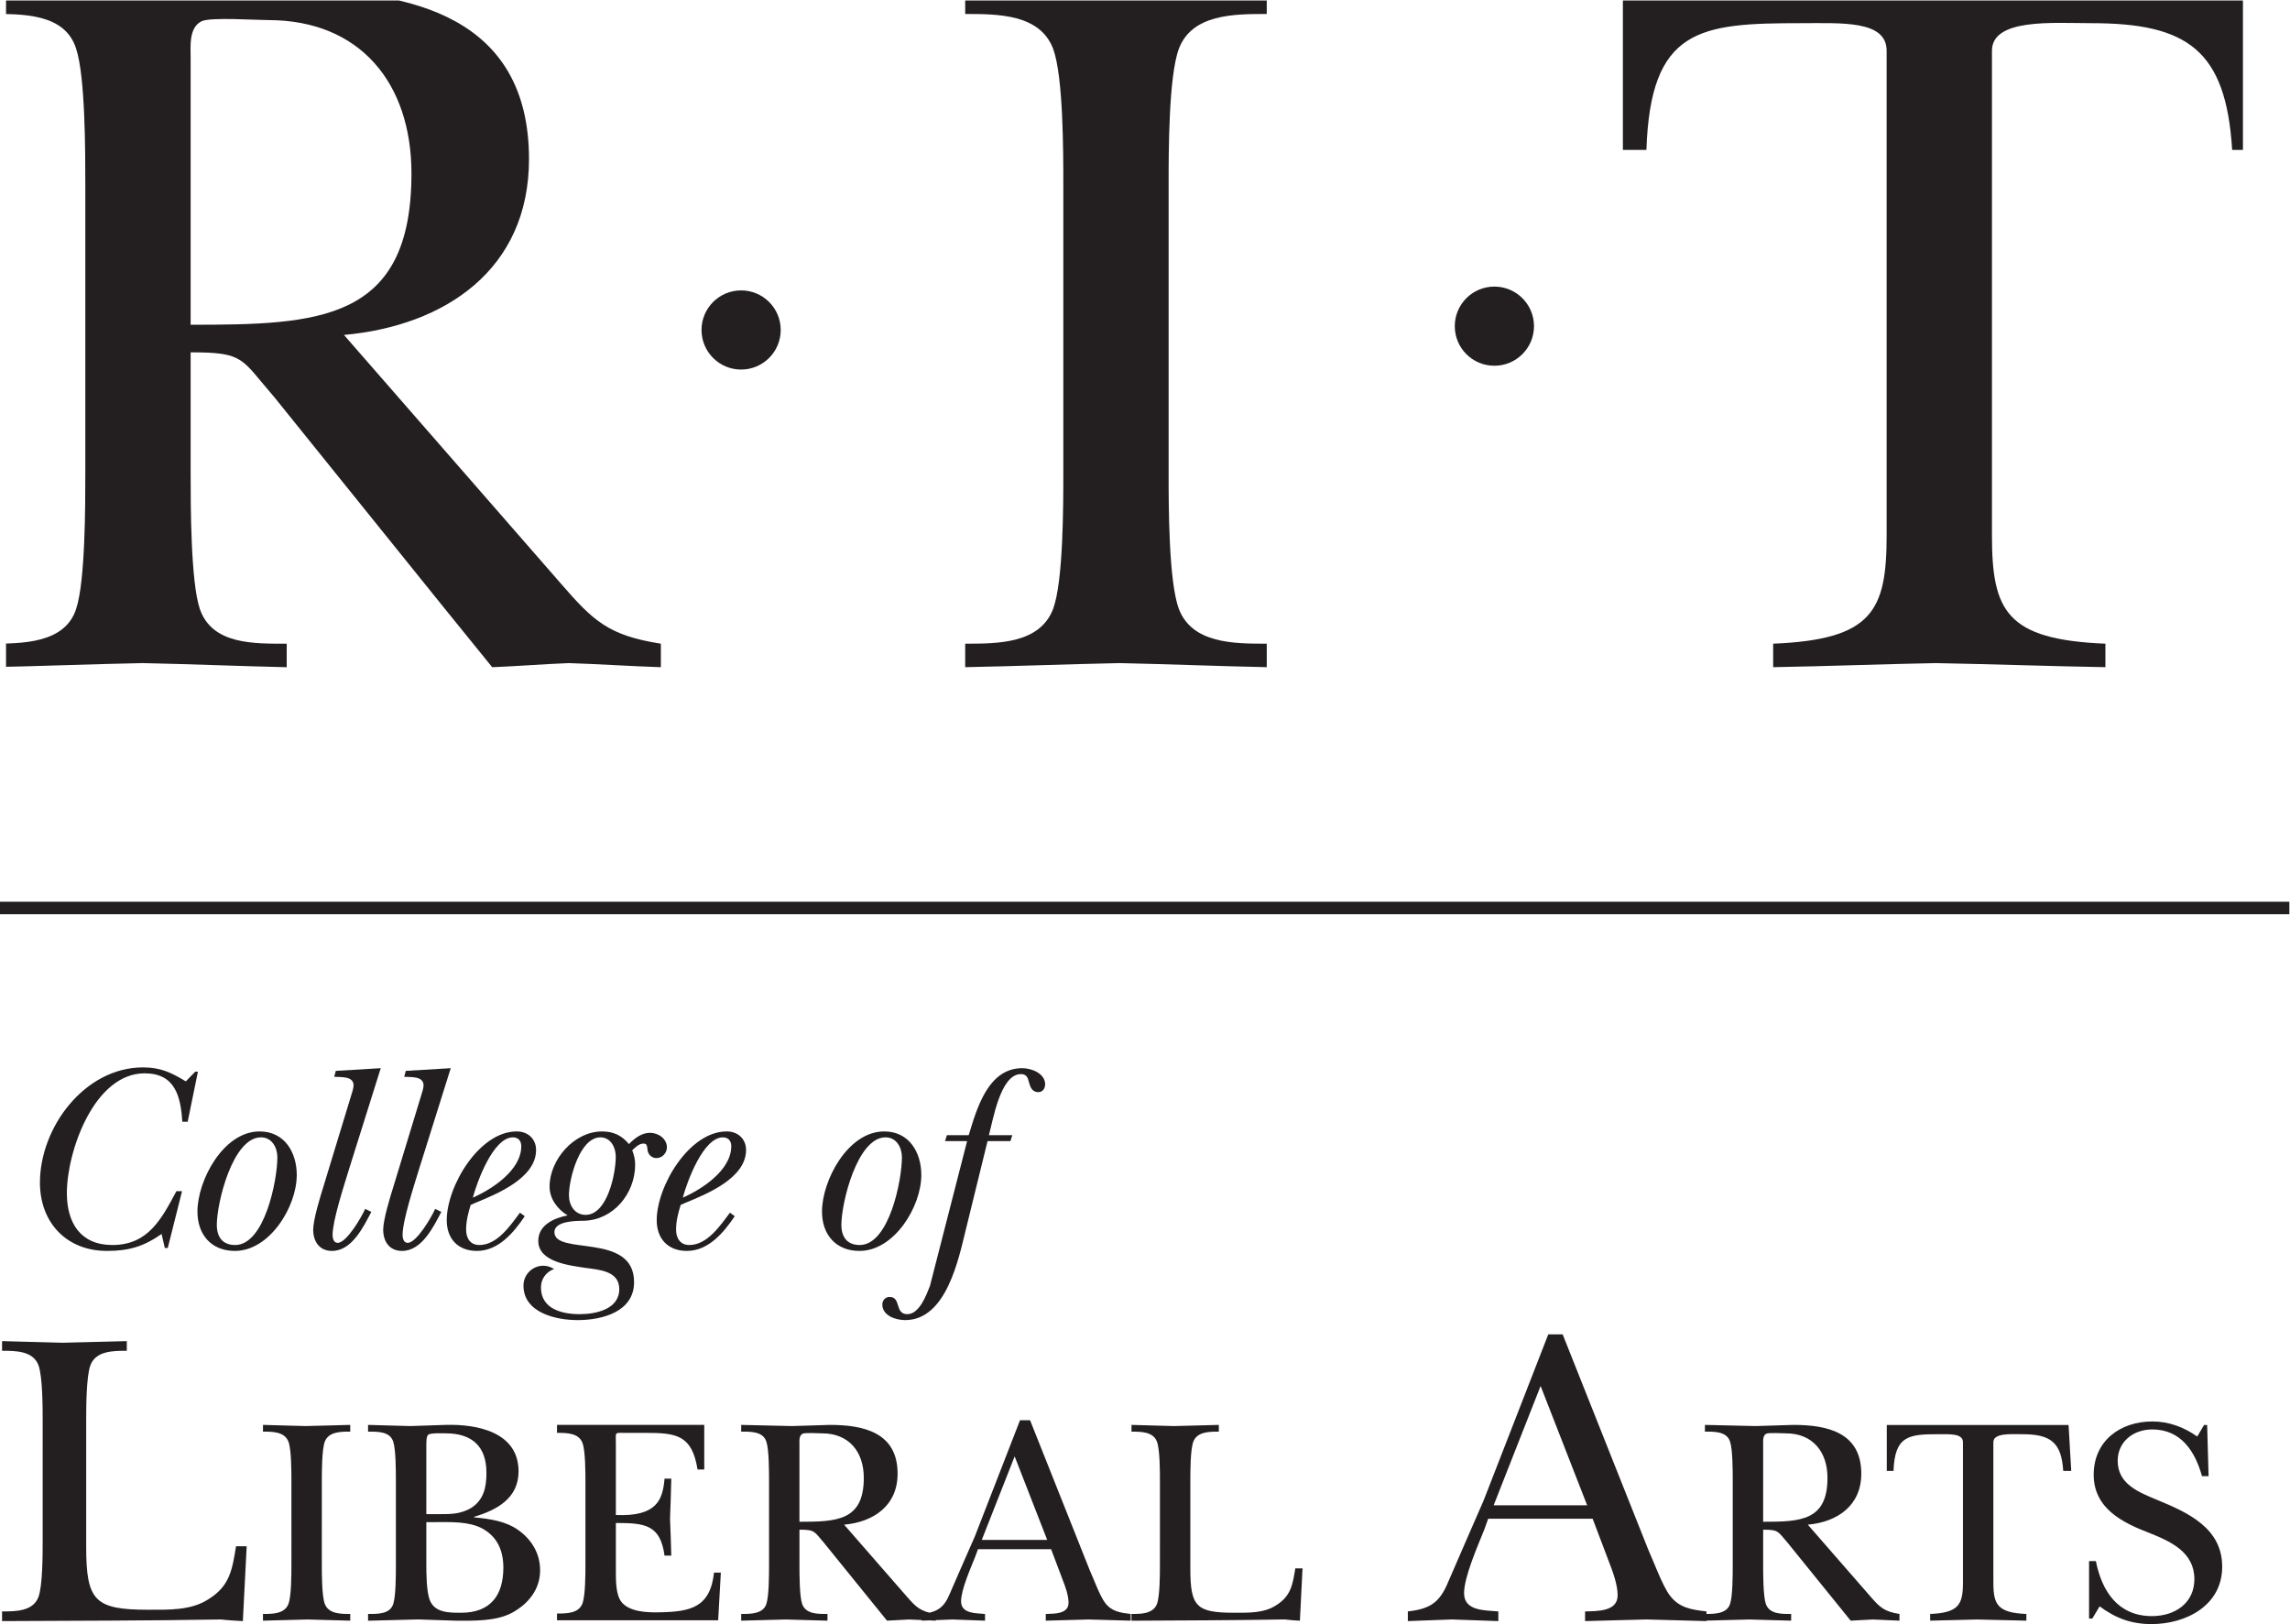
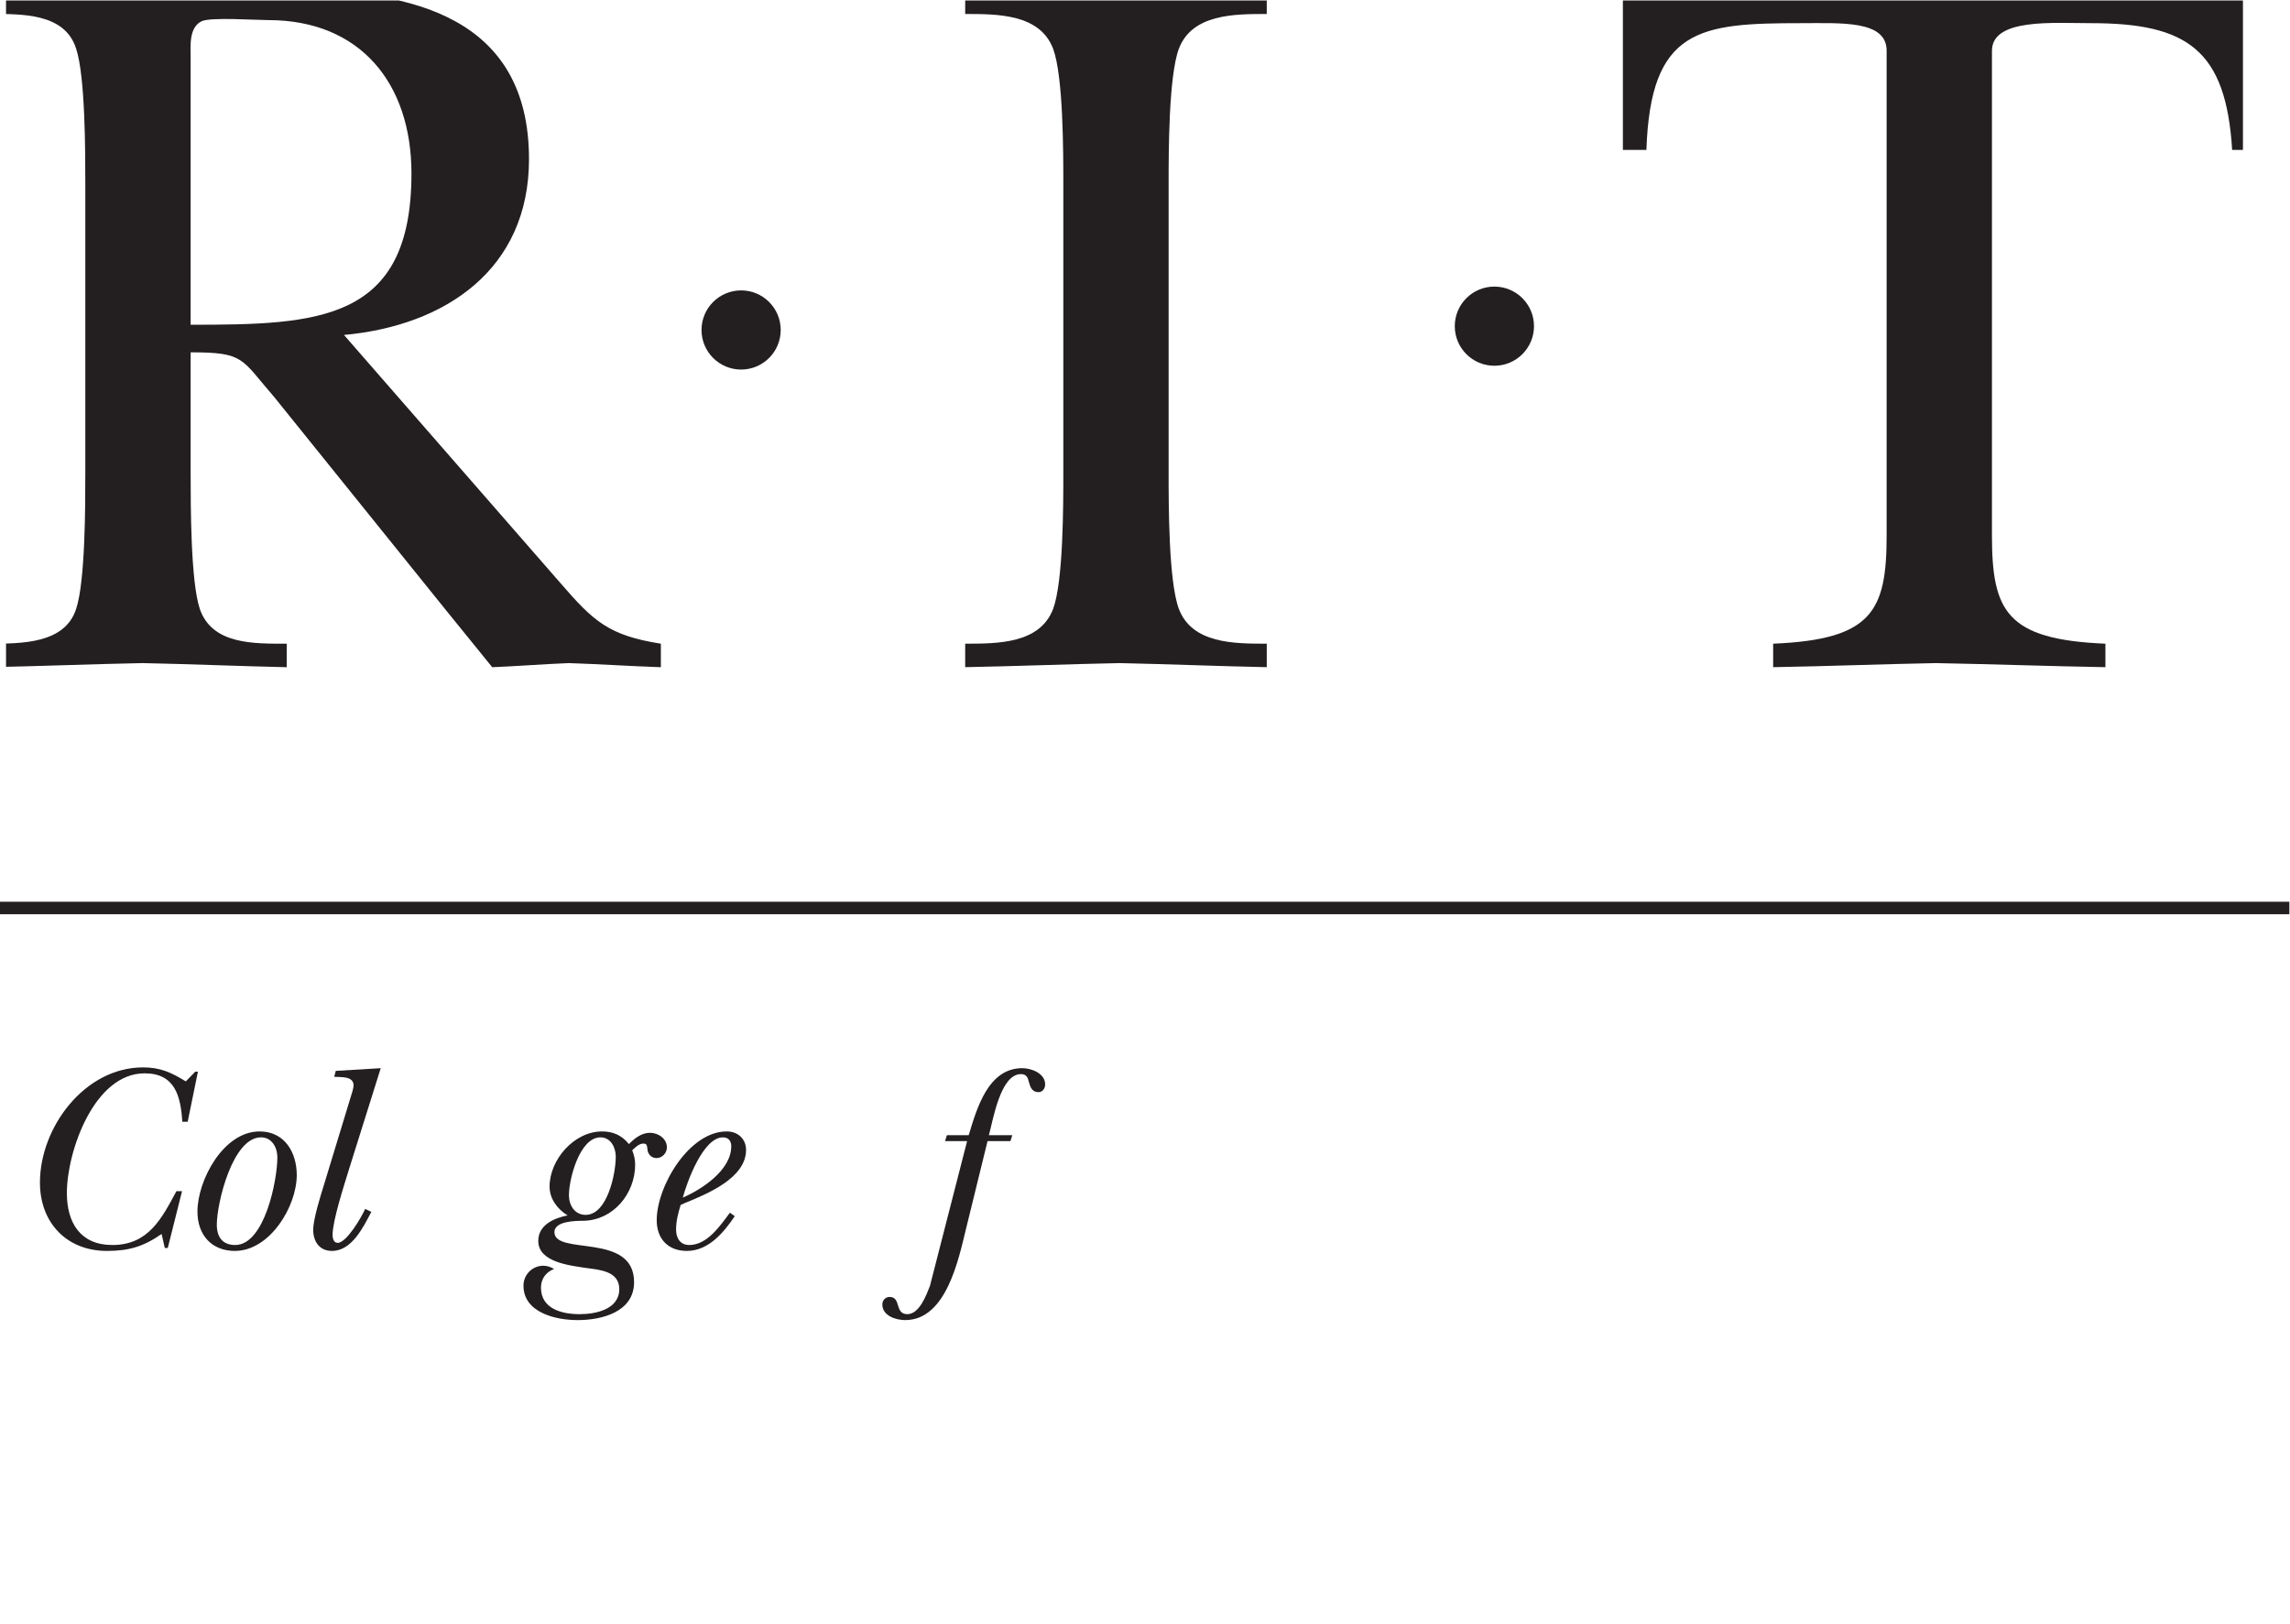
<svg xmlns="http://www.w3.org/2000/svg" viewBox="0 0 109.733 77.827" height="77.827" width="109.733" xml:space="preserve" id="svg2" version="1.1">
  <defs id="defs6">
    <clipPath id="clipPath40" clipPathUnits="userSpaceOnUse">
      <path id="path38" d="M 2.168,344.004 H 806.289 V 583.672 H 2.168 Z" />
    </clipPath>
  </defs>
  <g transform="matrix(1.333,0,0,-1.333,0,77.827)" id="g10">
    <g transform="scale(0.1)" id="g12">
-       <path id="path14" style="fill:#231f20;fill-opacity:1;fill-rule:nonzero;stroke:none" d="m 15.336,29.949 c 0,-4.871 0,-16.121 -1.516,-20.23 C 11.836,4.551 5.605,4.551 0.738,4.551 V 1.074 C 26.875,1.223 53.199,1.199 79.375,1.66 81.957,1.359 84.699,1.223 87.305,1.074 L 88.676,27.969 H 84.848 C 83.477,19.453 82.57,13.672 74.957,8.953 68.715,4.855 60.508,5.156 53.344,5.156 c -19.317,0 -22.359,3.195 -22.359,22.664 v 45.023 c 0,4.859 0,16.121 1.52,20.23 1.984,5.18 8.215,5.18 13.082,5.18 v 3.476 c -7.758,-0.148 -15.363,-0.441 -23.109,-0.585 -7.293,0.144 -14.438,0.437 -21.738,0.585 v -3.476 c 4.867,0 11.098,0 13.082,-5.18 1.516,-4.109 1.516,-15.371 1.516,-20.23 z m 89.422,-8.543 c 0,-3.398 0,-11.277 -1.063,-14.148 -1.39,-3.613 -5.75,-3.613 -9.16,-3.613 V 1.23 c 5.324,0.098 10.754,0.324 16.063,0.422 5.09,-0.098 10.308,-0.324 15.308,-0.422 v 2.414 c -3.402,0 -7.769,0 -9.148,3.613 -1.07,2.871 -1.07,10.75 -1.07,14.148 V 51.418 c 0,3.418 0,11.277 1.07,14.156 1.379,3.617 5.746,3.617 9.148,3.617 v 2.418 c -5.32,-0.105 -10.636,-0.32 -16.047,-0.418 -5.101,0.098 -10.211,0.312 -15.324,0.418 v -2.418 c 3.41,0 7.77,0 9.16,-3.617 1.063,-2.879 1.063,-10.738 1.063,-14.156 z m 48.5,42.148 c 0,0.859 -0.113,3.84 0.637,4.481 0.851,0.742 4.921,0.539 6.308,0.539 9.524,0 14.664,-4.707 14.664,-14.211 0,-5.125 -0.961,-9.715 -5.465,-12.594 -4.168,-2.461 -8.015,-2.238 -12.726,-2.238 h -3.418 z m 0,-26.895 h 3.308 c 5.45,0 11.758,0.312 16.68,-2.227 5.563,-2.981 7.699,-8.074 7.699,-14.113 0,-10.078 -4.699,-16.238 -15.179,-16.238 -4.071,0 -9.411,-0.098 -11.231,4.453 -1.277,3.184 -1.277,9.766 -1.277,13.379 z M 142.313,21.379 c 0,-3.41 0,-11.262 -0.946,-14.133 -1.172,-3.711 -5.648,-3.602 -9.054,-3.602 V 1.211 c 5.964,0.105 12.023,0.352 17.964,0.461 4.688,-0.109 9.278,-0.355 13.993,-0.461 6.199,0 13.894,-0.215 19.636,2.773 5.918,3.172 10.25,8.379 10.25,15.371 0,6.164 -3.172,11.25 -8.133,14.648 -4.128,2.859 -9.57,3.828 -15.554,4.356 v 0.215 c 8.094,2.441 15.937,6.602 15.937,16.32 0,14.199 -14.961,17.039 -26.203,16.715 -4.273,-0.105 -8.433,-0.32 -12.687,-0.418 -5.09,0.098 -10.09,0.312 -15.203,0.418 v -2.418 c 3.406,0 7.882,0.105 9.054,-3.633 0.946,-2.883 0.946,-10.773 0.946,-14.191 z m 68.14,0.254 c 0,-3.418 0,-11.32 -1.066,-14.211 -1.379,-3.621 -5.75,-3.621 -9.153,-3.621 V 1.367 h 57.93 l 0.961,17.16 h -2.449 C 255.297,5.84 248.098,4.453 237.066,4.238 c -4.296,-0.105 -10.957,0.098 -13.75,3.836 -1.929,2.57 -1.929,7.578 -1.929,10.773 v 17.5 c 10.308,0 16,-0.527 17.5,-11.73 h 2.422 c -0.114,4.375 -0.235,8.852 -0.446,13.227 0.211,4.773 0.332,9.668 0.446,14.441 h -2.422 c -0.641,-7.645 -2.789,-13.699 -17.5,-13.066 v 25.183 c 0,2.328 -0.114,3.5 0.097,3.926 0.332,0.531 1.082,0.422 2.692,0.422 h 7.726 c 11.317,0 16.832,-0.742 18.856,-13.176 h 2.406 v 16.047 h -52.93 V 68.75 c 3.403,0 7.774,0 9.153,-3.613 1.066,-2.871 1.066,-10.723 1.066,-14.129 z m 76.934,42.984 c 0,1.184 -0.219,3.203 1.176,3.84 0.964,0.422 5.675,0.117 6.964,0.117 9.637,0 14.993,-6.609 14.993,-16.008 0,-15.457 -9.743,-15.781 -23.133,-15.781 z m 16.058,-28.875 c 10.559,0.938 19.223,6.809 19.223,18.328 0,14.797 -12.148,17.539 -24.363,17.539 -4.496,-0.105 -9.102,-0.32 -13.578,-0.418 -6.039,0.098 -12.211,0.312 -18.282,0.418 v -2.418 c 3.414,0 7.879,0.105 9.051,-3.625 0.957,-2.879 0.957,-10.762 0.957,-14.18 v -30 c 0,-3.398 0,-11.258 -0.957,-14.129 -1.172,-3.613 -5.637,-3.613 -9.051,-3.613 V 1.23 c 5.325,0.098 10.641,0.324 15.953,0.422 5.086,-0.098 10.125,-0.324 15.059,-0.422 v 2.414 c -3.43,0 -7.816,-0.109 -9.113,3.613 -0.957,2.871 -0.957,10.73 -0.957,14.129 v 12.551 c 5.672,0 5.25,-0.637 8.781,-4.68 l 17.727,-21.895 4.972,-6.133 c 2.637,0.098 5.289,0.324 7.949,0.422 3.188,-0.098 6.391,-0.324 9.579,-0.422 v 2.414 c -5.426,0.848 -7.02,2.332 -10.426,6.266 z m 48.121,-8.816 h 26.282 l 4.14,-10.957 c 0.957,-2.442 2.129,-5.625 2.129,-8.293 0,-4.141 -5.211,-3.926 -8.187,-4.031 V 1.23 c 5.105,0.098 10.316,0.324 15.425,0.422 5,-0.098 10.098,-0.324 15.098,-0.422 v 2.414 c -3.605,0.426 -6.805,0.848 -9.148,3.934 -1.91,2.441 -4.246,8.937 -5.528,11.691 l -21.488,54.02 h -3.613 L 350.395,31.418 C 347.398,24.688 344.516,17.988 341.547,11.191 339.43,5.977 337.086,4.277 331.355,3.645 V 1.23 c 3.711,0.098 7.321,0.324 11.043,0.422 3.93,-0.098 7.758,-0.324 11.7,-0.422 v 2.414 c -3.192,0.309 -8.618,0 -8.618,4.57 0,4.148 3.504,12.02 5.106,16.055 z m 1.36,3.328 11.82,30.039 11.707,-30.039 z m 64.043,-8.828 c 0,-3.418 0,-11.297 -1.063,-14.168 -1.379,-3.613 -5.75,-3.613 -9.16,-3.613 V 1.211 c 18.281,0.105 36.723,0.137 55.051,0.461 1.808,-0.227 3.73,-0.355 5.488,-0.461 l 0.945,18.828 h -2.593 c -0.957,-5.957 -1.606,-10 -6.938,-13.301 -4.363,-2.871 -10.125,-2.656 -15.136,-2.656 -13.536,0 -15.665,2.234 -15.665,15.859 v 31.484 c 0,3.41 0,11.27 1.067,14.148 1.394,3.617 5.762,3.617 9.172,3.617 v 2.418 c -5.442,-0.105 -10.766,-0.32 -16.172,-0.418 -5.102,0.098 -10.11,0.312 -15.219,0.418 v -2.418 c 3.41,0 7.781,0 9.16,-3.617 1.063,-2.879 1.063,-10.738 1.063,-14.148 z m 118.004,16.445 h 37.554 l 5.942,-15.676 c 1.355,-3.496 3.035,-8.062 3.035,-11.863 0,-5.93 -7.449,-5.637 -11.707,-5.781 V 1.074 c 7.305,0.148 14.746,0.441 22.051,0.586 7.136,-0.145 14.429,-0.438 21.59,-0.586 v 3.477 c -5.168,0.605 -9.739,1.223 -13.079,5.625 -2.742,3.508 -6.082,12.785 -7.91,16.75 L 561.738,104.16 H 556.57 L 533.313,44.395 C 529.031,34.68 524.934,25.09 520.676,15.352 517.637,7.902 514.285,5.461 506.086,4.551 V 1.074 c 5.32,0.148 10.484,0.441 15.801,0.586 5.625,-0.145 11.101,-0.438 16.734,-0.586 v 3.477 c -4.566,0.449 -12.32,0 -12.32,6.543 0,5.938 5.015,17.199 7.304,22.977 z m 1.968,4.844 16.875,42.891 16.731,-42.891 z m 96.875,21.902 c 0,1.184 -0.211,3.203 1.172,3.84 0.969,0.422 5.676,0.117 6.977,0.117 9.629,0 14.976,-6.609 14.976,-16.008 0,-15.457 -9.746,-15.781 -23.125,-15.781 z m 16.055,-28.875 c 10.567,0.938 19.223,6.809 19.223,18.328 0,14.797 -12.153,17.539 -24.36,17.539 -4.5,-0.105 -9.097,-0.32 -13.574,-0.418 -6.055,0.098 -12.215,0.312 -18.277,0.418 v -2.418 c 3.394,0 7.871,0.105 9.043,-3.625 0.957,-2.879 0.957,-10.762 0.957,-14.18 v -30 c 0,-3.398 0,-11.258 -0.957,-14.129 -1.172,-3.613 -5.649,-3.613 -9.043,-3.613 V 1.23 c 5.308,0.098 10.633,0.324 15.945,0.422 5.09,-0.098 10.125,-0.324 15.051,-0.422 v 2.414 c -3.418,0 -7.824,-0.109 -9.106,3.613 -0.957,2.871 -0.957,10.73 -0.957,14.129 v 12.551 c 5.664,0 5.239,-0.637 8.782,-4.68 L 660.32,7.363 665.281,1.23 c 2.657,0.098 5.305,0.324 7.973,0.422 3.184,-0.098 6.387,-0.324 9.566,-0.422 v 2.414 c -5.425,0.848 -7.027,2.332 -10.425,6.266 z M 743.605,71.582 H 678.254 V 55.059 h 2.422 c 0.429,12.656 5.523,13.203 16.035,13.203 4.246,0 8.926,0.312 8.926,-2.879 V 14.934 c 0,-7.883 -1.489,-10.863 -11.789,-11.289 V 1.23 c 5.73,0.098 11.257,0.324 16.882,0.422 5.84,-0.098 11.821,-0.324 17.7,-0.422 V 3.645 C 718.059,4.07 716.57,7.051 716.57,14.934 v 50.449 c 0,3.394 6.41,2.879 10.371,2.879 10.039,0 14.106,-2.773 14.747,-13.203 h 2.875 z m 7.364,-69.598 h 1.172 l 2.625,4.395 C 760.52,2.117 766.16,0 773.398,0 c 12.454,0 25.43,6.699 25.43,20.625 0,13.938 -12.344,19.465 -23.406,24.031 -6.606,2.766 -14.16,5.648 -14.16,14.043 0,6.906 5.633,11.274 12.437,11.274 10.395,0 15.41,-7.981 17.871,-16.797 h 2.368 l -0.52,18.406 h -1.105 l -2.458,-4.16 c -4.796,3.398 -10.238,5.422 -16.117,5.422 -11.621,0 -21.101,-7.024 -21.101,-19.145 0,-12.117 10.332,-17.234 20.039,-20.945 7.722,-3.086 16.152,-6.914 16.152,-16.594 0,-8.609 -6.941,-13.289 -15.254,-13.289 -12.265,0 -18.027,9.043 -20.156,19.777 h -2.449 V 1.984" />
      <path id="path16" style="fill:#231f20;fill-opacity:1;fill-rule:nonzero;stroke:none" d="m 60.312,135.215 h -1.066 l -1.156,5.027 c -6.484,-4.539 -11.801,-6.09 -19.637,-6.09 -14.512,0 -24.094,10.157 -24.094,24.571 0,19.832 16.059,41.406 37.055,41.406 6.285,0 10.16,-1.84 15.383,-5.031 l 3.383,3.488 h 0.969 l -3.68,-18 h -1.934 c -0.578,9.191 -2.609,17.41 -13.543,17.41 -18.184,0 -27.953,-28.141 -27.953,-43.047 0,-10.64 4.832,-18.672 16.348,-18.672 12.867,0 17.703,9.387 23.02,19.348 h 2.035 l -5.129,-20.41" />
      <path id="path18" style="fill:#231f20;fill-opacity:1;fill-rule:nonzero;stroke:none" d="m 99.707,167.82 c 0,3.481 -1.934,7.16 -5.898,7.16 -10.16,0 -15.867,-23.515 -15.867,-31.445 0,-4.355 2.027,-7.258 6.582,-7.258 10.637,0 15.184,23.411 15.184,31.543 z M 70.977,148.281 c 0,11.223 9.289,28.828 22.348,28.828 8.996,0 13.352,-7.546 13.352,-15.671 0,-11.321 -9.672,-27.286 -22.254,-27.286 -8.414,0 -13.445,5.809 -13.445,14.129" />
      <path id="path20" style="fill:#231f20;fill-opacity:1;fill-rule:nonzero;stroke:none" d="m 125.355,163.176 c -1.644,-5.422 -5.8,-18.086 -5.8,-23.313 0,-1.164 0.386,-2.812 1.836,-2.812 3.195,0 8.609,9.289 9.871,12.195 l 2.222,-1.062 c -2.804,-5.325 -6.964,-14.032 -14.125,-14.032 -4.546,0 -6.769,3.387 -6.769,7.645 0,3.574 2.512,11.797 3.676,15.48 l 9.867,32.403 c 0.289,0.965 0.969,2.91 0.969,3.972 0,3.477 -4.743,2.903 -6.969,3.094 l 0.582,2.133 16.156,0.965 -11.516,-36.668" />
-       <path id="path22" style="fill:#231f20;fill-opacity:1;fill-rule:nonzero;stroke:none" d="m 150.52,163.176 c -1.641,-5.422 -5.801,-18.086 -5.801,-23.313 0,-1.164 0.383,-2.812 1.836,-2.812 3.191,0 8.605,9.289 9.867,12.195 l 2.226,-1.062 c -2.808,-5.325 -6.968,-14.032 -14.128,-14.032 -4.543,0 -6.77,3.387 -6.77,7.645 0,3.574 2.516,11.797 3.676,15.48 l 9.867,32.403 c 0.289,0.965 0.969,2.91 0.969,3.972 0,3.477 -4.742,2.903 -6.969,3.094 l 0.582,2.133 16.156,0.965 -11.511,-36.668" />
-       <path id="path24" style="fill:#231f20;fill-opacity:1;fill-rule:nonzero;stroke:none" d="m 187.387,171.785 c 0,1.938 -1.063,3.195 -3,3.195 -7.063,0 -12.867,-15.871 -14.414,-21.667 6.867,2.996 17.414,9.863 17.414,18.472 z m 1.258,-25.152 c -3.965,-5.899 -9.481,-12.481 -17.219,-12.481 -6.774,0 -10.836,4.356 -10.836,11.036 0,12.183 11.605,31.921 25.152,31.921 3.965,0 6.961,-2.617 6.961,-6.679 0,-10.157 -14.219,-15.867 -21.957,-19.051 l -1.547,-0.688 c -0.871,-2.8 -1.644,-5.796 -1.644,-8.894 0,-2.996 1.449,-5.52 4.742,-5.52 6.476,0 11.121,6.965 14.605,11.614 l 1.743,-1.258" />
      <path id="path26" style="fill:#231f20;fill-opacity:1;fill-rule:nonzero;stroke:none" d="m 221.355,168.008 c 0,3.39 -1.839,6.972 -5.515,6.972 -7.445,0 -11.32,-14.902 -11.32,-20.8 0,-3.582 2.035,-7.063 6.003,-7.063 7.832,0 10.832,14.895 10.832,20.891 z m -13.738,-58.723 c -7.929,0 -19.441,2.719 -19.441,12.387 0,3.965 3.191,7.156 7.156,7.156 1.449,0 2.613,-0.476 3.867,-1.164 -2.898,-1.055 -4.734,-3.57 -4.734,-6.668 0,-7.644 7.445,-9.582 13.93,-9.582 5.8,0 14.218,1.75 14.218,9.008 0,6.57 -7.258,6.961 -12.187,7.637 -5.52,0.867 -16.93,2.031 -16.93,9.675 0,5.801 5.703,8.223 10.543,9.192 -3.68,2.226 -6.48,5.996 -6.48,10.351 0,9.664 8.804,19.832 18.863,19.832 4.062,0 7.156,-1.457 9.672,-4.55 1.937,2.031 4.551,4.062 7.551,4.062 2.996,0 6.089,-2.129 6.089,-5.223 0,-2.035 -1.644,-3.871 -3.773,-3.871 -1.645,0 -2.996,1.262 -3.191,2.903 -0.192,1.164 0,2.324 -1.454,2.324 -1.644,0 -2.996,-1.453 -4.058,-2.422 0.676,-1.641 1.062,-3.391 1.062,-5.129 0,-10.445 -7.836,-20.015 -18.574,-20.215 -2.805,0 -10.449,-0.093 -10.449,-4.058 0,-8.614 28.637,0.097 28.637,-18 0,-10.645 -11.414,-13.645 -20.317,-13.645" />
      <path id="path28" style="fill:#231f20;fill-opacity:1;fill-rule:nonzero;stroke:none" d="m 262.871,171.785 c 0,1.938 -1.062,3.195 -3.004,3.195 -7.058,0 -12.863,-15.871 -14.414,-21.667 6.871,2.996 17.418,9.863 17.418,18.472 z m 1.254,-25.152 c -3.965,-5.899 -9.477,-12.481 -17.215,-12.481 -6.773,0 -10.836,4.356 -10.836,11.036 0,12.183 11.606,31.921 25.153,31.921 3.964,0 6.961,-2.617 6.961,-6.679 0,-10.157 -14.219,-15.867 -21.958,-19.051 l -1.546,-0.688 c -0.871,-2.8 -1.649,-5.796 -1.649,-8.894 0,-2.996 1.453,-5.52 4.742,-5.52 6.481,0 11.125,6.965 14.61,11.614 l 1.738,-1.258" />
-       <path id="path30" style="fill:#231f20;fill-opacity:1;fill-rule:nonzero;stroke:none" d="m 324.223,167.82 c 0,3.481 -1.934,7.16 -5.899,7.16 -10.16,0 -15.867,-23.515 -15.867,-31.445 0,-4.355 2.035,-7.258 6.582,-7.258 10.641,0 15.184,23.411 15.184,31.543 z m -28.731,-19.539 c 0,11.223 9.289,28.828 22.352,28.828 8.992,0 13.347,-7.546 13.347,-15.671 0,-11.321 -9.675,-27.286 -22.25,-27.286 -8.418,0 -13.449,5.809 -13.449,14.129" />
      <path id="path32" style="fill:#231f20;fill-opacity:1;fill-rule:nonzero;stroke:none" d="m 347.262,142.09 c -2.614,-10.547 -6.965,-32.805 -21.864,-32.805 -3.386,0 -8.218,1.555 -8.218,5.617 0,1.446 1.062,2.707 2.609,2.707 4.254,0 1.738,-6.195 6.383,-6.195 4.355,0 6.871,6.977 8.125,10.156 l 13.355,52.051 h -7.933 l 0.676,2.133 h 7.835 c 2.903,9.578 6.965,24.09 19.25,24.09 3.29,0 8.223,-1.848 8.223,-5.813 0,-1.441 -0.867,-2.801 -2.418,-2.801 -2.226,0 -2.898,1.739 -3.383,3.489 -0.39,1.734 -0.875,2.996 -2.906,2.996 -7.445,0 -10.058,-16.836 -11.512,-21.961 h 8.418 l -0.679,-2.133 H 355 l -7.738,-31.531" />
      <g id="g34">
        <g clip-path="url(#clipPath40)" id="g36">
          <path id="path42" style="fill:#231f20;fill-opacity:1;fill-rule:evenodd;stroke:none" d="m 123.648,463.438 77.911,-89.305 c 11.761,-13.598 17.269,-18.75 36.007,-21.684 v -8.457 c -11.019,0.371 -22.046,1.117 -33.07,1.477 -9.187,-0.36 -18.379,-1.106 -27.558,-1.477 l -17.282,21.321 -61,75.703 c -12.129,13.964 -10.66,16.172 -30.125,16.172 v -43.36 c 0,-11.765 0,-38.965 3.297,-48.887 4.41,-12.863 19.48,-12.492 31.238,-12.492 v -8.457 c -16.898,0.371 -34.179,1.117 -51.816,1.477 -18.375,-0.36 -36.754,-1.106 -55.121,-1.477 v 8.457 c 11.762,0 27.191,0 31.238,12.492 3.301,9.922 3.301,37.122 3.301,48.887 v 103.625 c 0,11.766 0,38.965 -3.301,48.887 -4.047,12.851 -19.477,12.488 -31.238,12.488 v 8.457 c 20.941,-0.371 42.262,-1.113 63.207,-1.484 15.434,0.371 31.242,1.113 46.676,1.484 41.898,0 84.152,-9.558 84.152,-60.644 0,-39.688 -30.137,-59.895 -66.516,-63.203 m -55.117,99.589 v -95.925 c 45.926,0 79.379,1.113 79.379,54.394 0,32.344 -18.383,55.125 -51.449,55.125 -4.41,0 -20.594,1.106 -23.891,-0.371 -4.781,-2.195 -4.039,-9.187 -4.039,-13.223" />
          <path id="path44" style="fill:#231f20;fill-opacity:1;fill-rule:evenodd;stroke:none" d="m 382.242,413.816 c 0,-11.753 0,-38.945 -3.668,-48.875 -4.781,-12.492 -19.847,-12.492 -31.609,-12.492 v -8.445 c 18.367,0.351 37.117,1.094 55.484,1.465 17.641,-0.371 35.656,-1.114 52.922,-1.465 v 8.445 c -11.758,0 -26.816,0 -31.594,12.492 -3.687,9.93 -3.687,37.122 -3.687,48.875 v 103.637 c 0,11.766 0,38.953 3.687,48.875 4.778,12.492 19.836,12.492 31.594,12.492 v 8.457 c -18.367,-0.363 -36.75,-1.093 -55.488,-1.464 -17.641,0.371 -35.278,1.101 -52.918,1.464 v -8.457 c 11.762,0 26.828,0 31.609,-12.492 3.668,-9.922 3.668,-37.109 3.668,-48.875 V 413.816" />
          <path id="path46" style="fill:#231f20;fill-opacity:1;fill-rule:evenodd;stroke:none" d="m 809.031,587.277 h -225.64 v -57.324 h 8.457 c 1.465,43.731 19.097,45.567 55.488,45.567 14.695,0 30.867,1.101 30.867,-9.922 V 391.406 c 0,-27.195 -5.144,-37.488 -40.793,-38.957 v -8.445 c 19.848,0.351 38.969,1.094 58.43,1.465 20.223,-0.371 40.793,-1.114 61.008,-1.465 v 8.445 c -35.649,1.469 -40.785,11.762 -40.785,38.957 v 174.192 c 0,11.765 22.05,9.922 35.636,9.922 34.551,0 48.504,-9.563 50.711,-45.567 h 9.934 l -3.313,57.324" />
          <path id="path48" style="fill:#231f20;fill-opacity:1;fill-rule:evenodd;stroke:none" d="m 252.18,465.227 c 0,7.859 6.371,14.226 14.23,14.226 7.867,0 14.238,-6.367 14.238,-14.226 0,-7.864 -6.371,-14.231 -14.238,-14.231 -7.859,0 -14.23,6.367 -14.23,14.231" />
          <path id="path50" style="fill:#231f20;fill-opacity:1;fill-rule:evenodd;stroke:none" d="m 522.961,466.594 c 0,7.859 6.363,14.226 14.234,14.226 7.856,0 14.243,-6.367 14.243,-14.226 0,-7.864 -6.387,-14.231 -14.243,-14.231 -7.871,0 -14.234,6.367 -14.234,14.231" />
        </g>
      </g>
      <path id="path52" style="fill:none;stroke:#231f20;stroke-width:4.5;stroke-linecap:butt;stroke-linejoin:miter;stroke-miterlimit:4;stroke-dasharray:none;stroke-opacity:1" d="M 0,257.434 H 822.969" />
    </g>
  </g>
</svg>